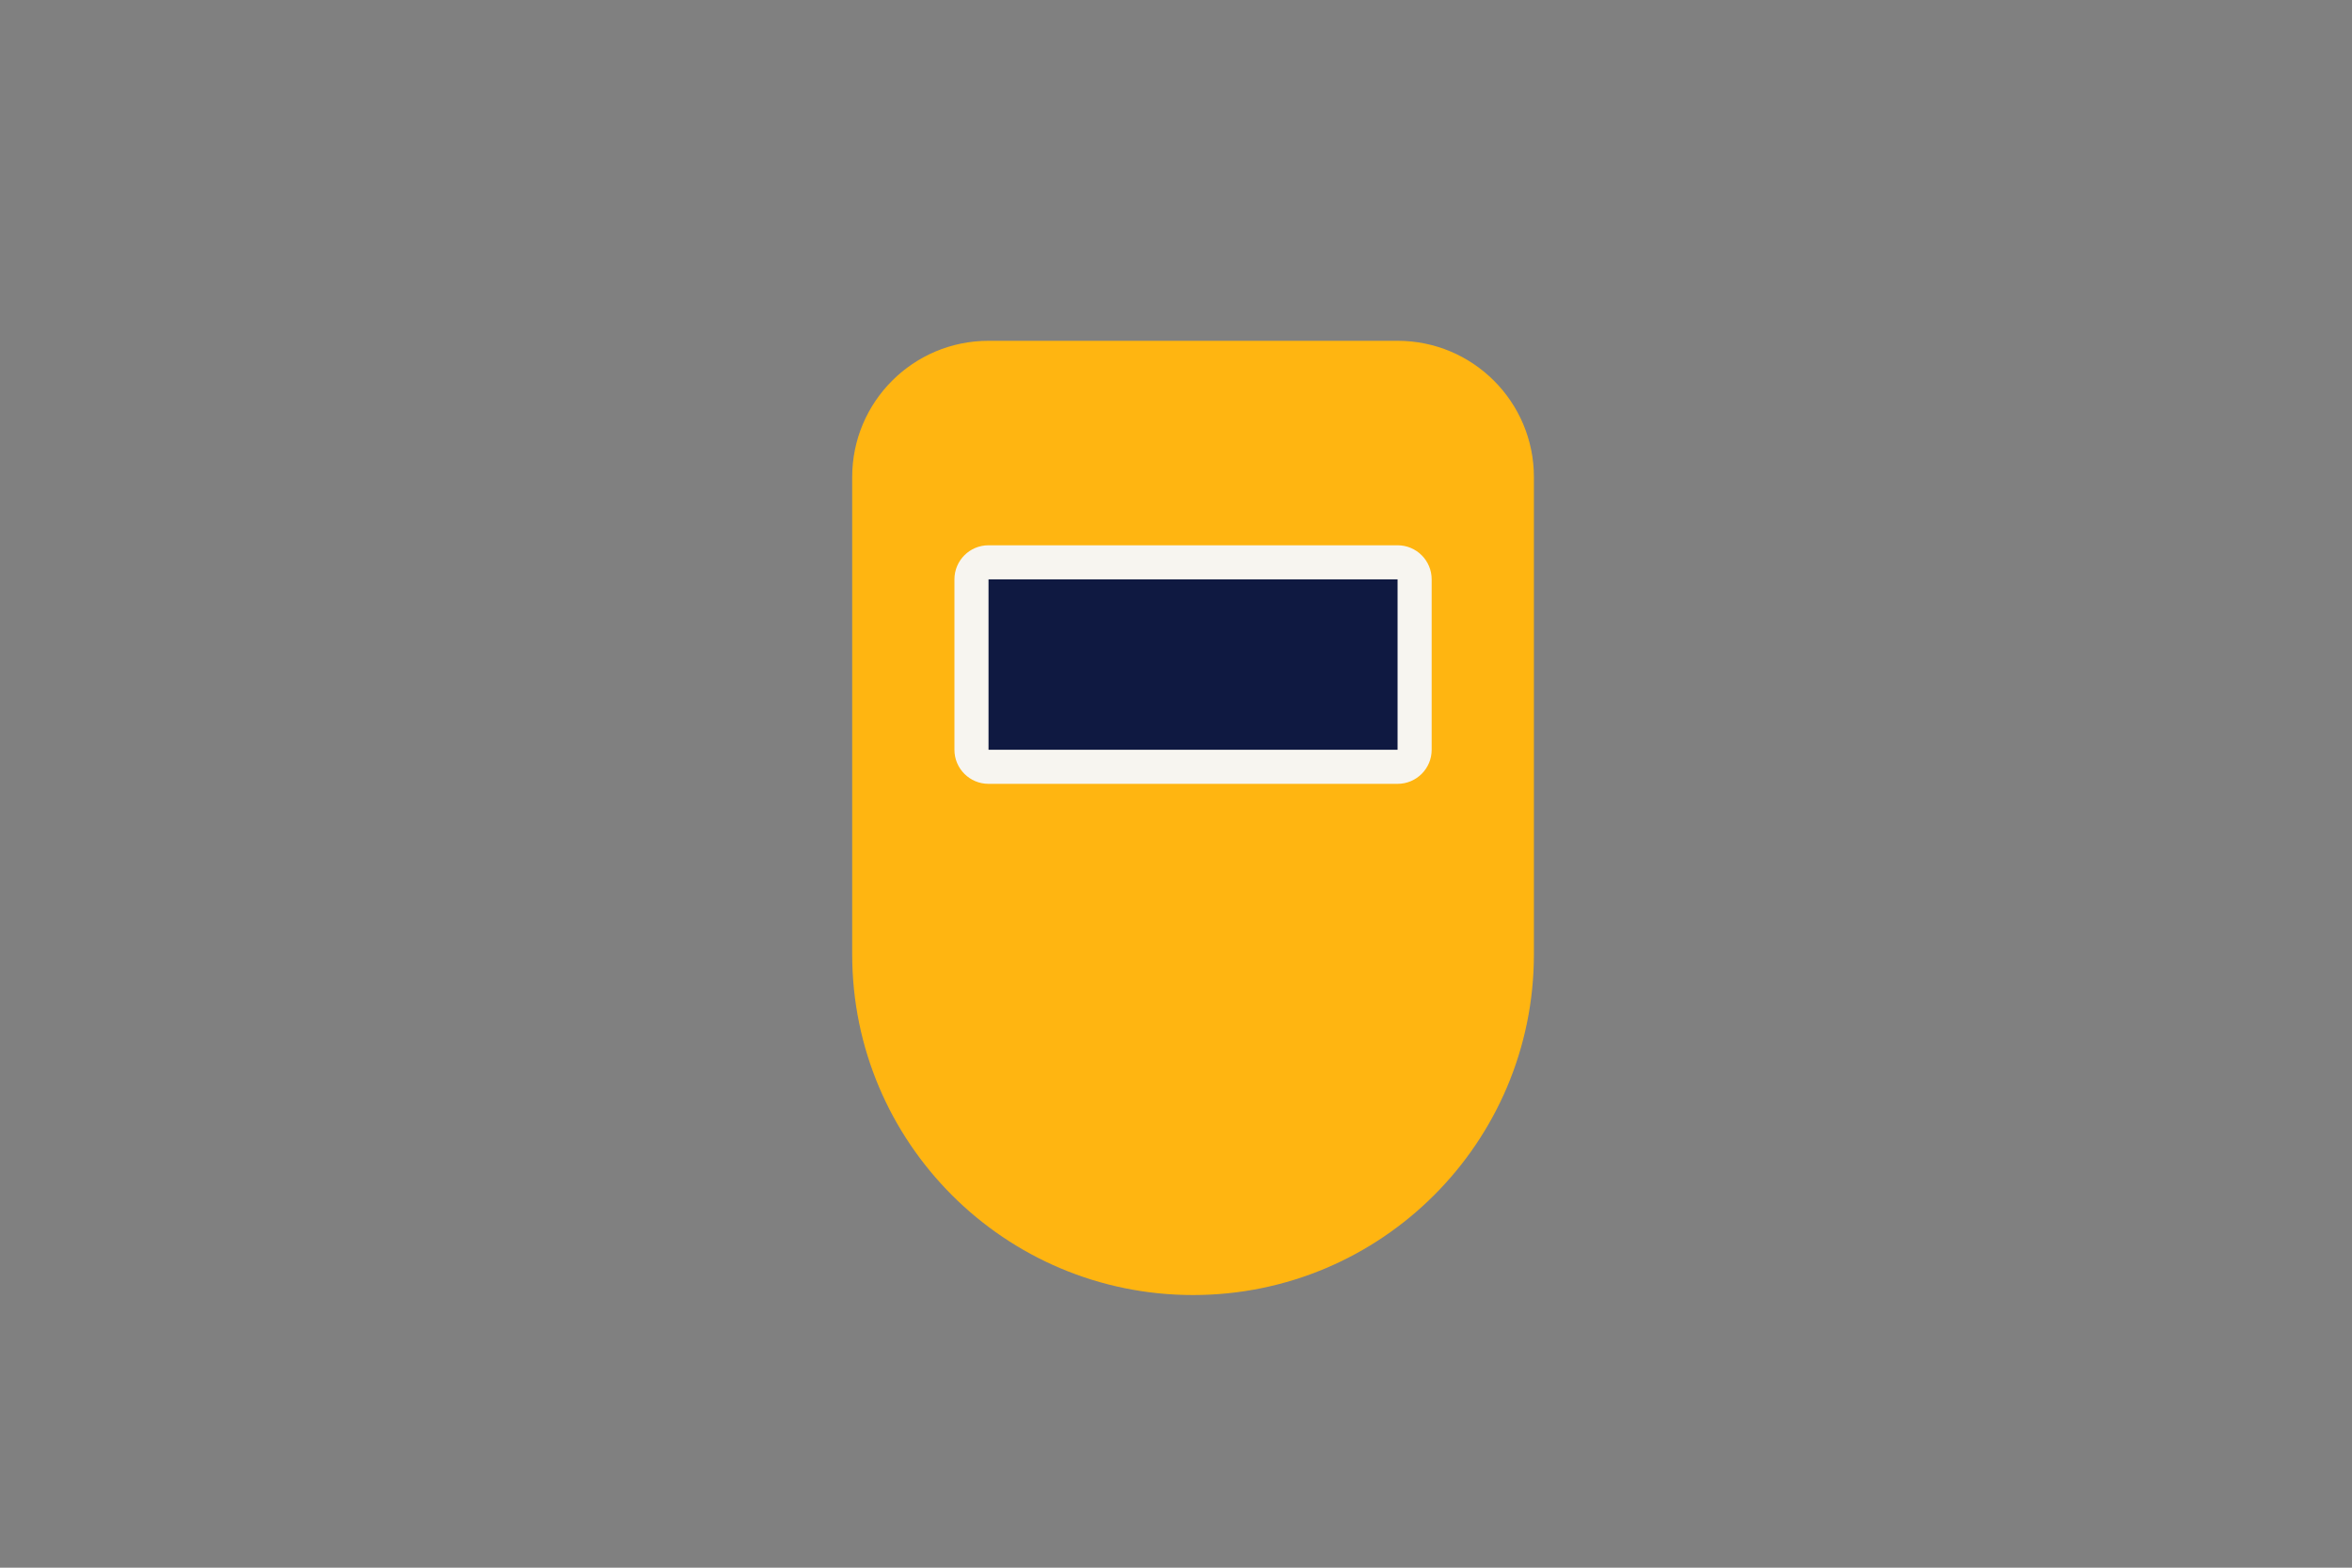
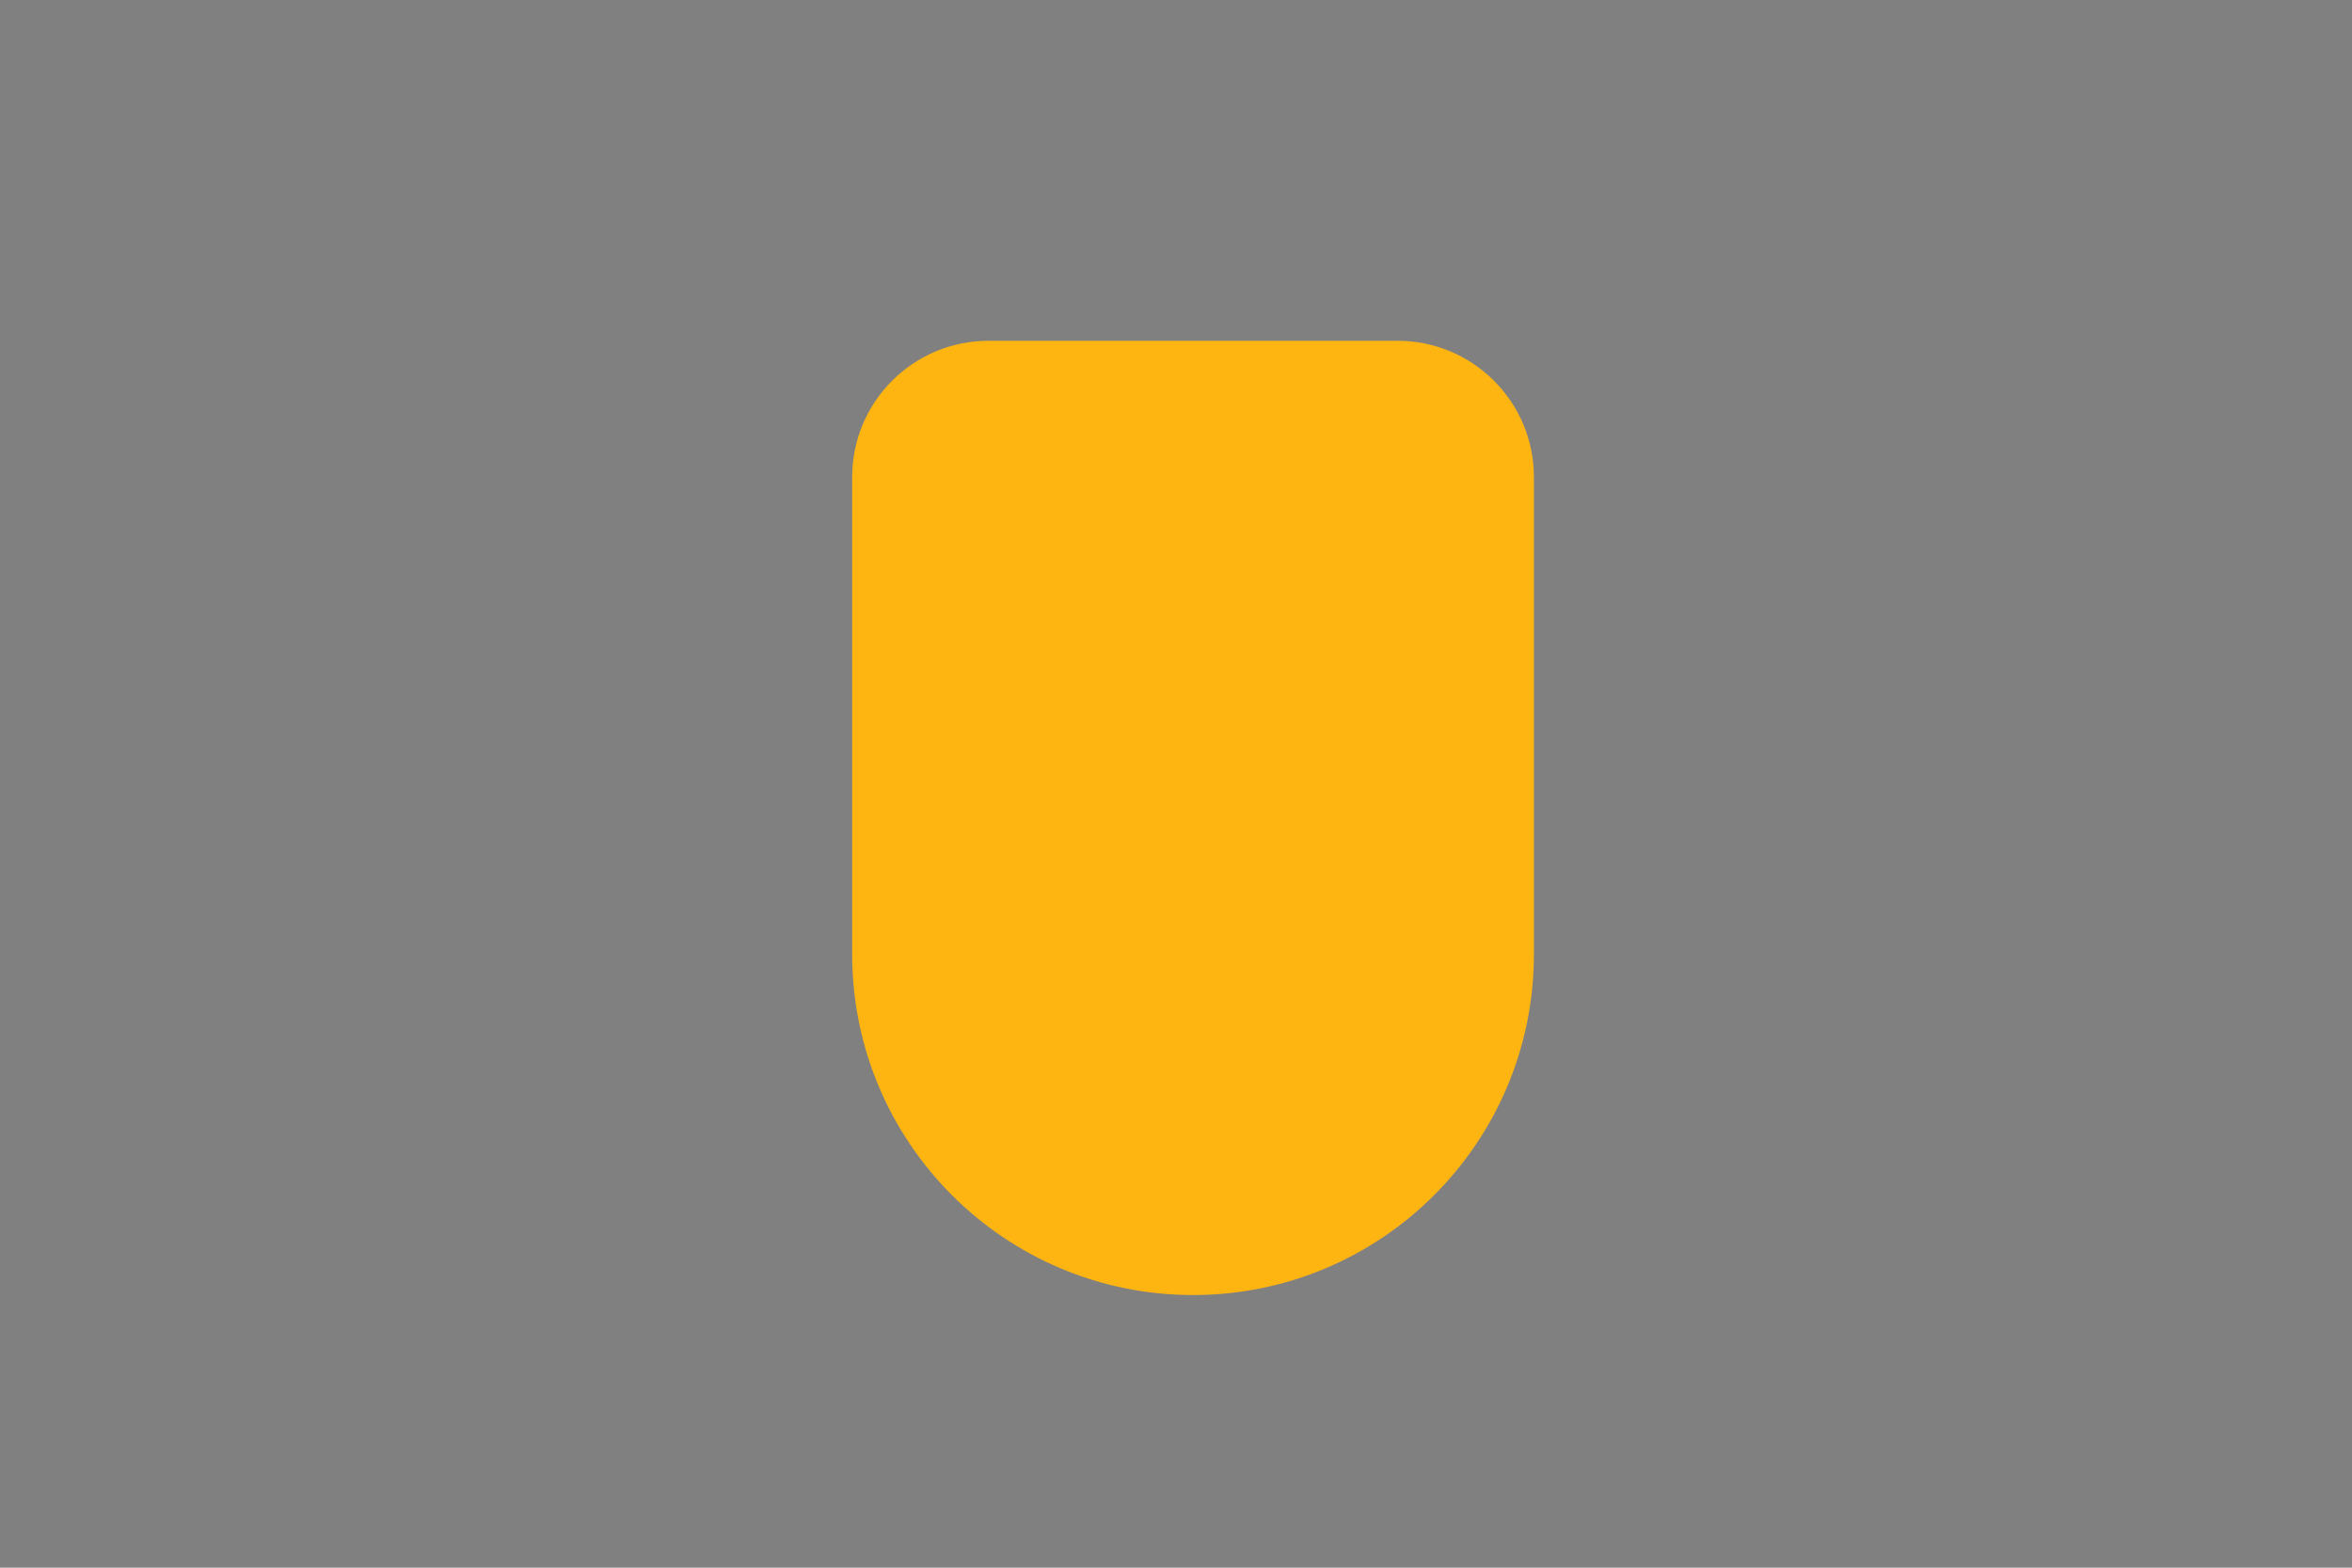
<svg xmlns="http://www.w3.org/2000/svg" version="1.1" id="Laag_1" x="0px" y="0px" viewBox="0 0 1275 850" style="enable-background:new 0 0 1275 850;" xml:space="preserve">
  <rect x="0" y="0" width="1275" height="850" fill="#808080" stroke="none" />
  <style type="text/css">
	.st0{fill:#FFB511;}
	.st1{fill:#F7F5F0;}
	.st2{fill:#0F1941;}
</style>
  <path class="st0" d="M646.74,702.17L646.74,702.17c-102.05,0-184.78-82.73-184.78-184.78l0-258.7c0-40.82,33.09-73.91,73.91-73.91  h221.74c40.82,0,73.91,33.09,73.91,73.91v258.7C831.52,619.44,748.79,702.17,646.74,702.17z" />
-   <path class="st1" d="M572.83,295.65h147.83h18.48h18.48c10.21,0,18.48,8.27,18.48,18.48v92.39c0,10.21-8.27,18.48-18.48,18.48  H535.87c-10.21,0-18.48-8.27-18.48-18.48v-92.39c0-10.21,8.27-18.48,18.48-18.48H572.83L572.83,295.65z" />
-   <rect x="535.87" y="314.13" class="st2" width="221.74" height="92.39" />
</svg>